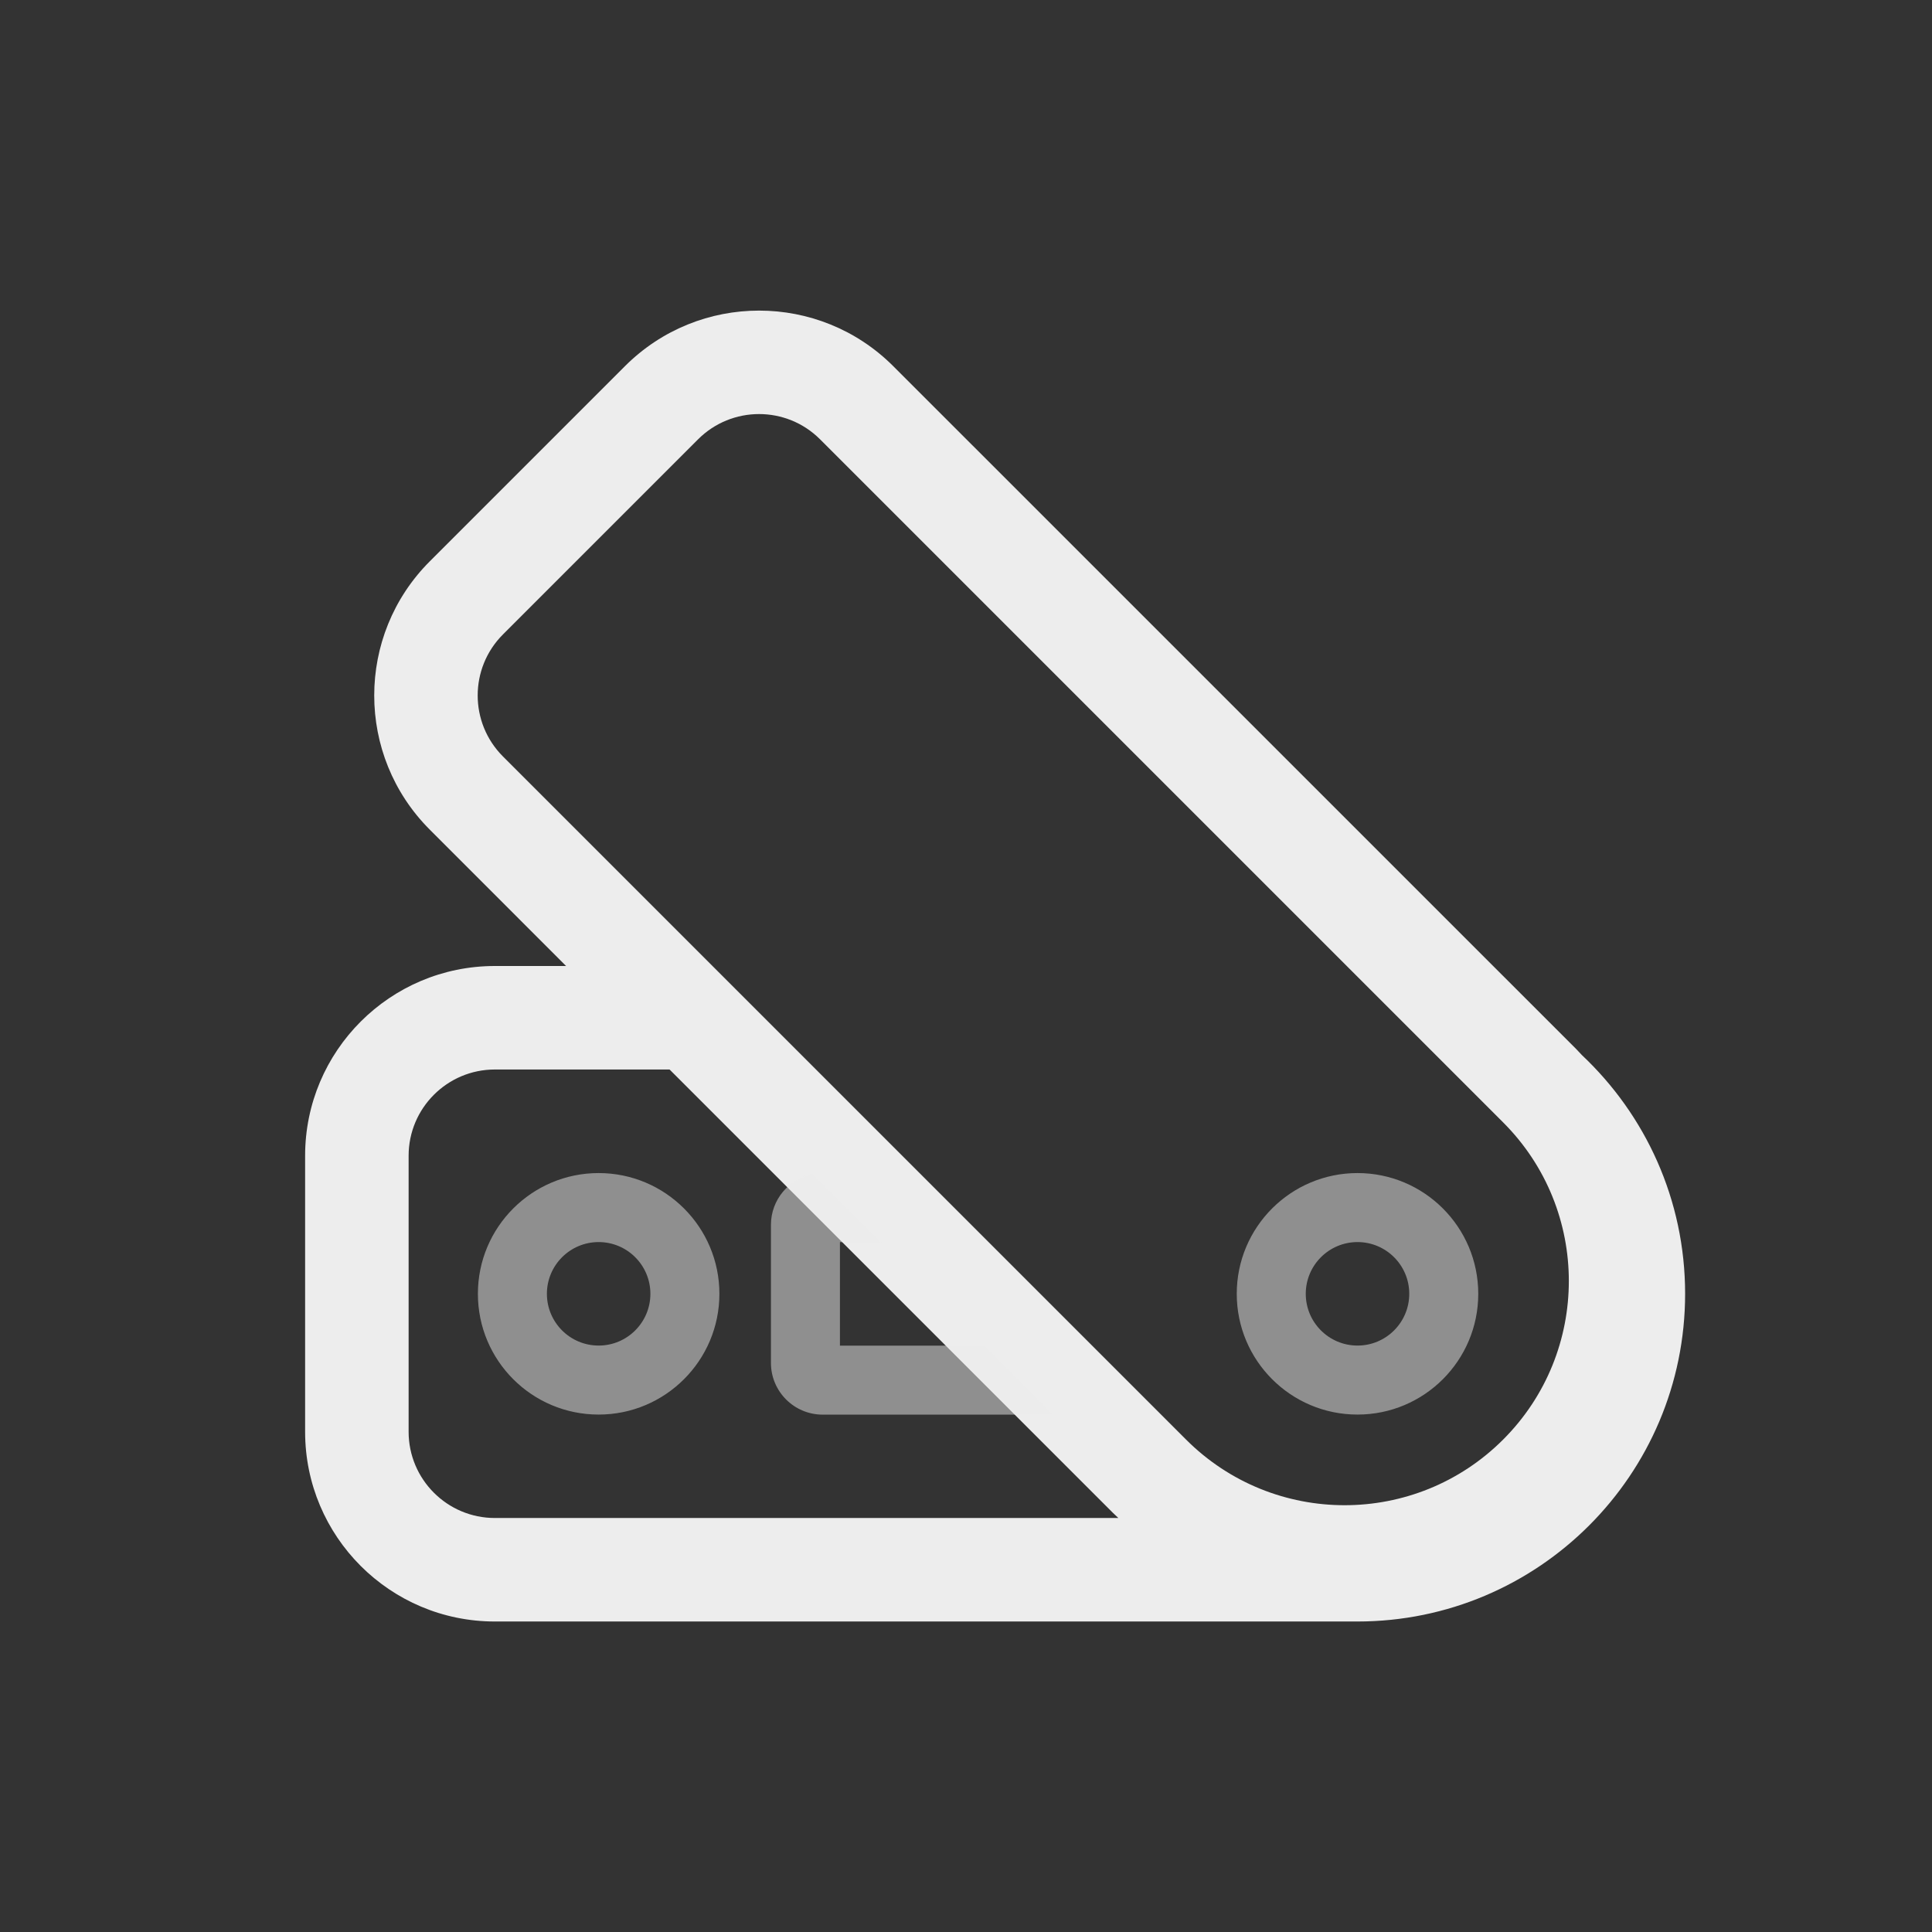
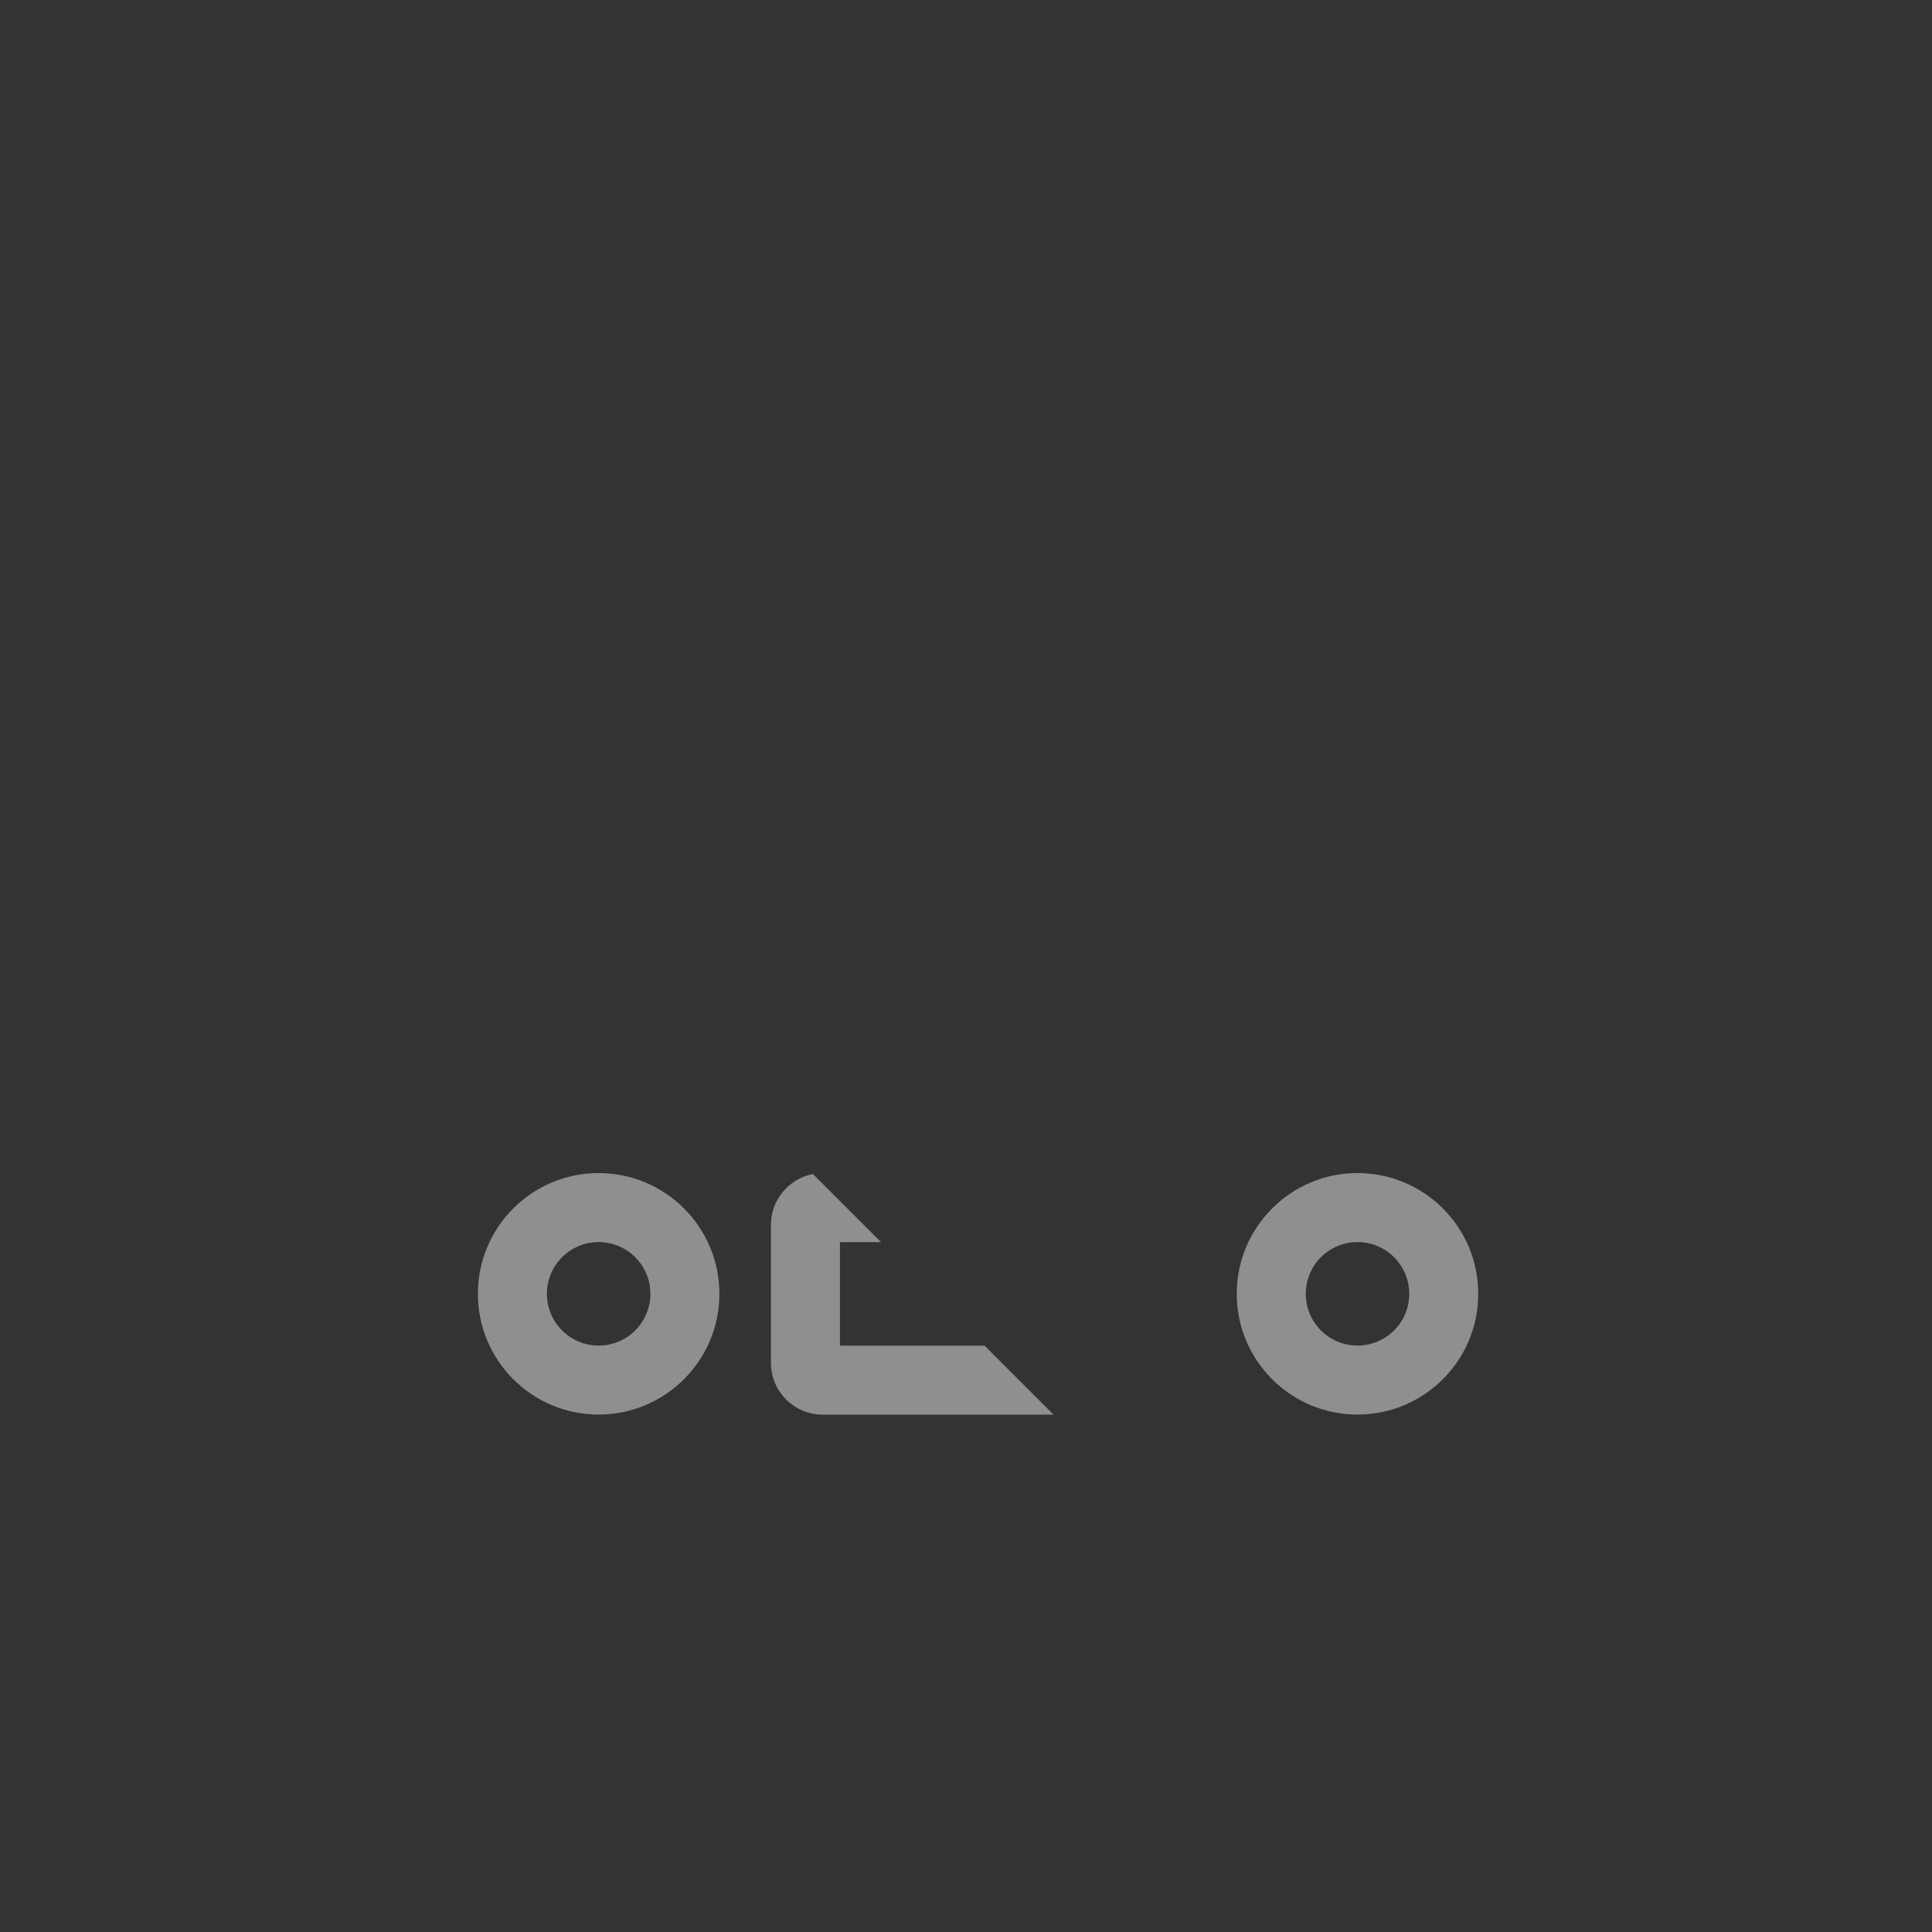
<svg xmlns="http://www.w3.org/2000/svg" width="28" height="28" viewBox="0 0 28 28" fill="none">
  <rect x="0" y="0" width="28" height="28" fill="#333333" stroke="none" />
-   <path d="M9.057 5.307C10.131 4.233 11.872 4.233 12.946 5.307L22.846 15.206C22.873 15.234 22.899 15.263 22.926 15.291C23.846 16.157 24.422 17.386 24.422 18.75C24.422 21.373 22.295 23.5 19.672 23.5H7.172C5.653 23.5 4.422 22.269 4.422 20.75V16.75C4.422 15.232 5.653 14 7.172 14H8.204L6.229 12.024C5.155 10.95 5.155 9.209 6.229 8.135L9.057 5.307ZM7.172 15.5C6.482 15.5 5.922 16.06 5.922 16.75V20.75C5.922 21.44 6.482 22 7.172 22H16.208C16.181 21.975 16.154 21.95 16.128 21.924L9.704 15.5H7.172ZM11.885 6.367C11.397 5.879 10.605 5.879 10.117 6.367L7.289 9.195C6.801 9.683 6.801 10.475 7.289 10.963L17.189 20.863C18.458 22.132 20.516 22.132 21.785 20.863C23.054 19.594 23.054 17.536 21.785 16.267L11.885 6.367Z" fill="#EDEDED" />
  <path opacity="0.5" d="M12.769 18.002H12.173V19.502H14.269L15.269 20.502H11.923C11.509 20.502 11.173 20.166 11.173 19.752V17.752C11.173 17.386 11.436 17.081 11.782 17.015L12.769 18.002ZM8.676 17.001C9.642 17.001 10.426 17.785 10.426 18.751C10.426 19.717 9.642 20.501 8.676 20.501C7.709 20.501 6.926 19.718 6.926 18.751C6.926 17.785 7.709 17.001 8.676 17.001ZM19.674 17.001C20.64 17.001 21.424 17.785 21.424 18.751C21.424 19.718 20.64 20.501 19.674 20.501C18.707 20.501 17.924 19.717 17.924 18.751C17.924 17.785 18.707 17.001 19.674 17.001ZM8.676 18.001C8.262 18.001 7.926 18.337 7.926 18.751C7.926 19.165 8.262 19.501 8.676 19.501C9.09 19.501 9.426 19.165 9.426 18.751C9.426 18.337 9.09 18.001 8.676 18.001ZM19.674 18.001C19.26 18.001 18.924 18.337 18.924 18.751C18.924 19.165 19.26 19.501 19.674 19.501C20.088 19.501 20.424 19.165 20.424 18.751C20.424 18.337 20.088 18.001 19.674 18.001Z" fill="#EDEDED" />
</svg>